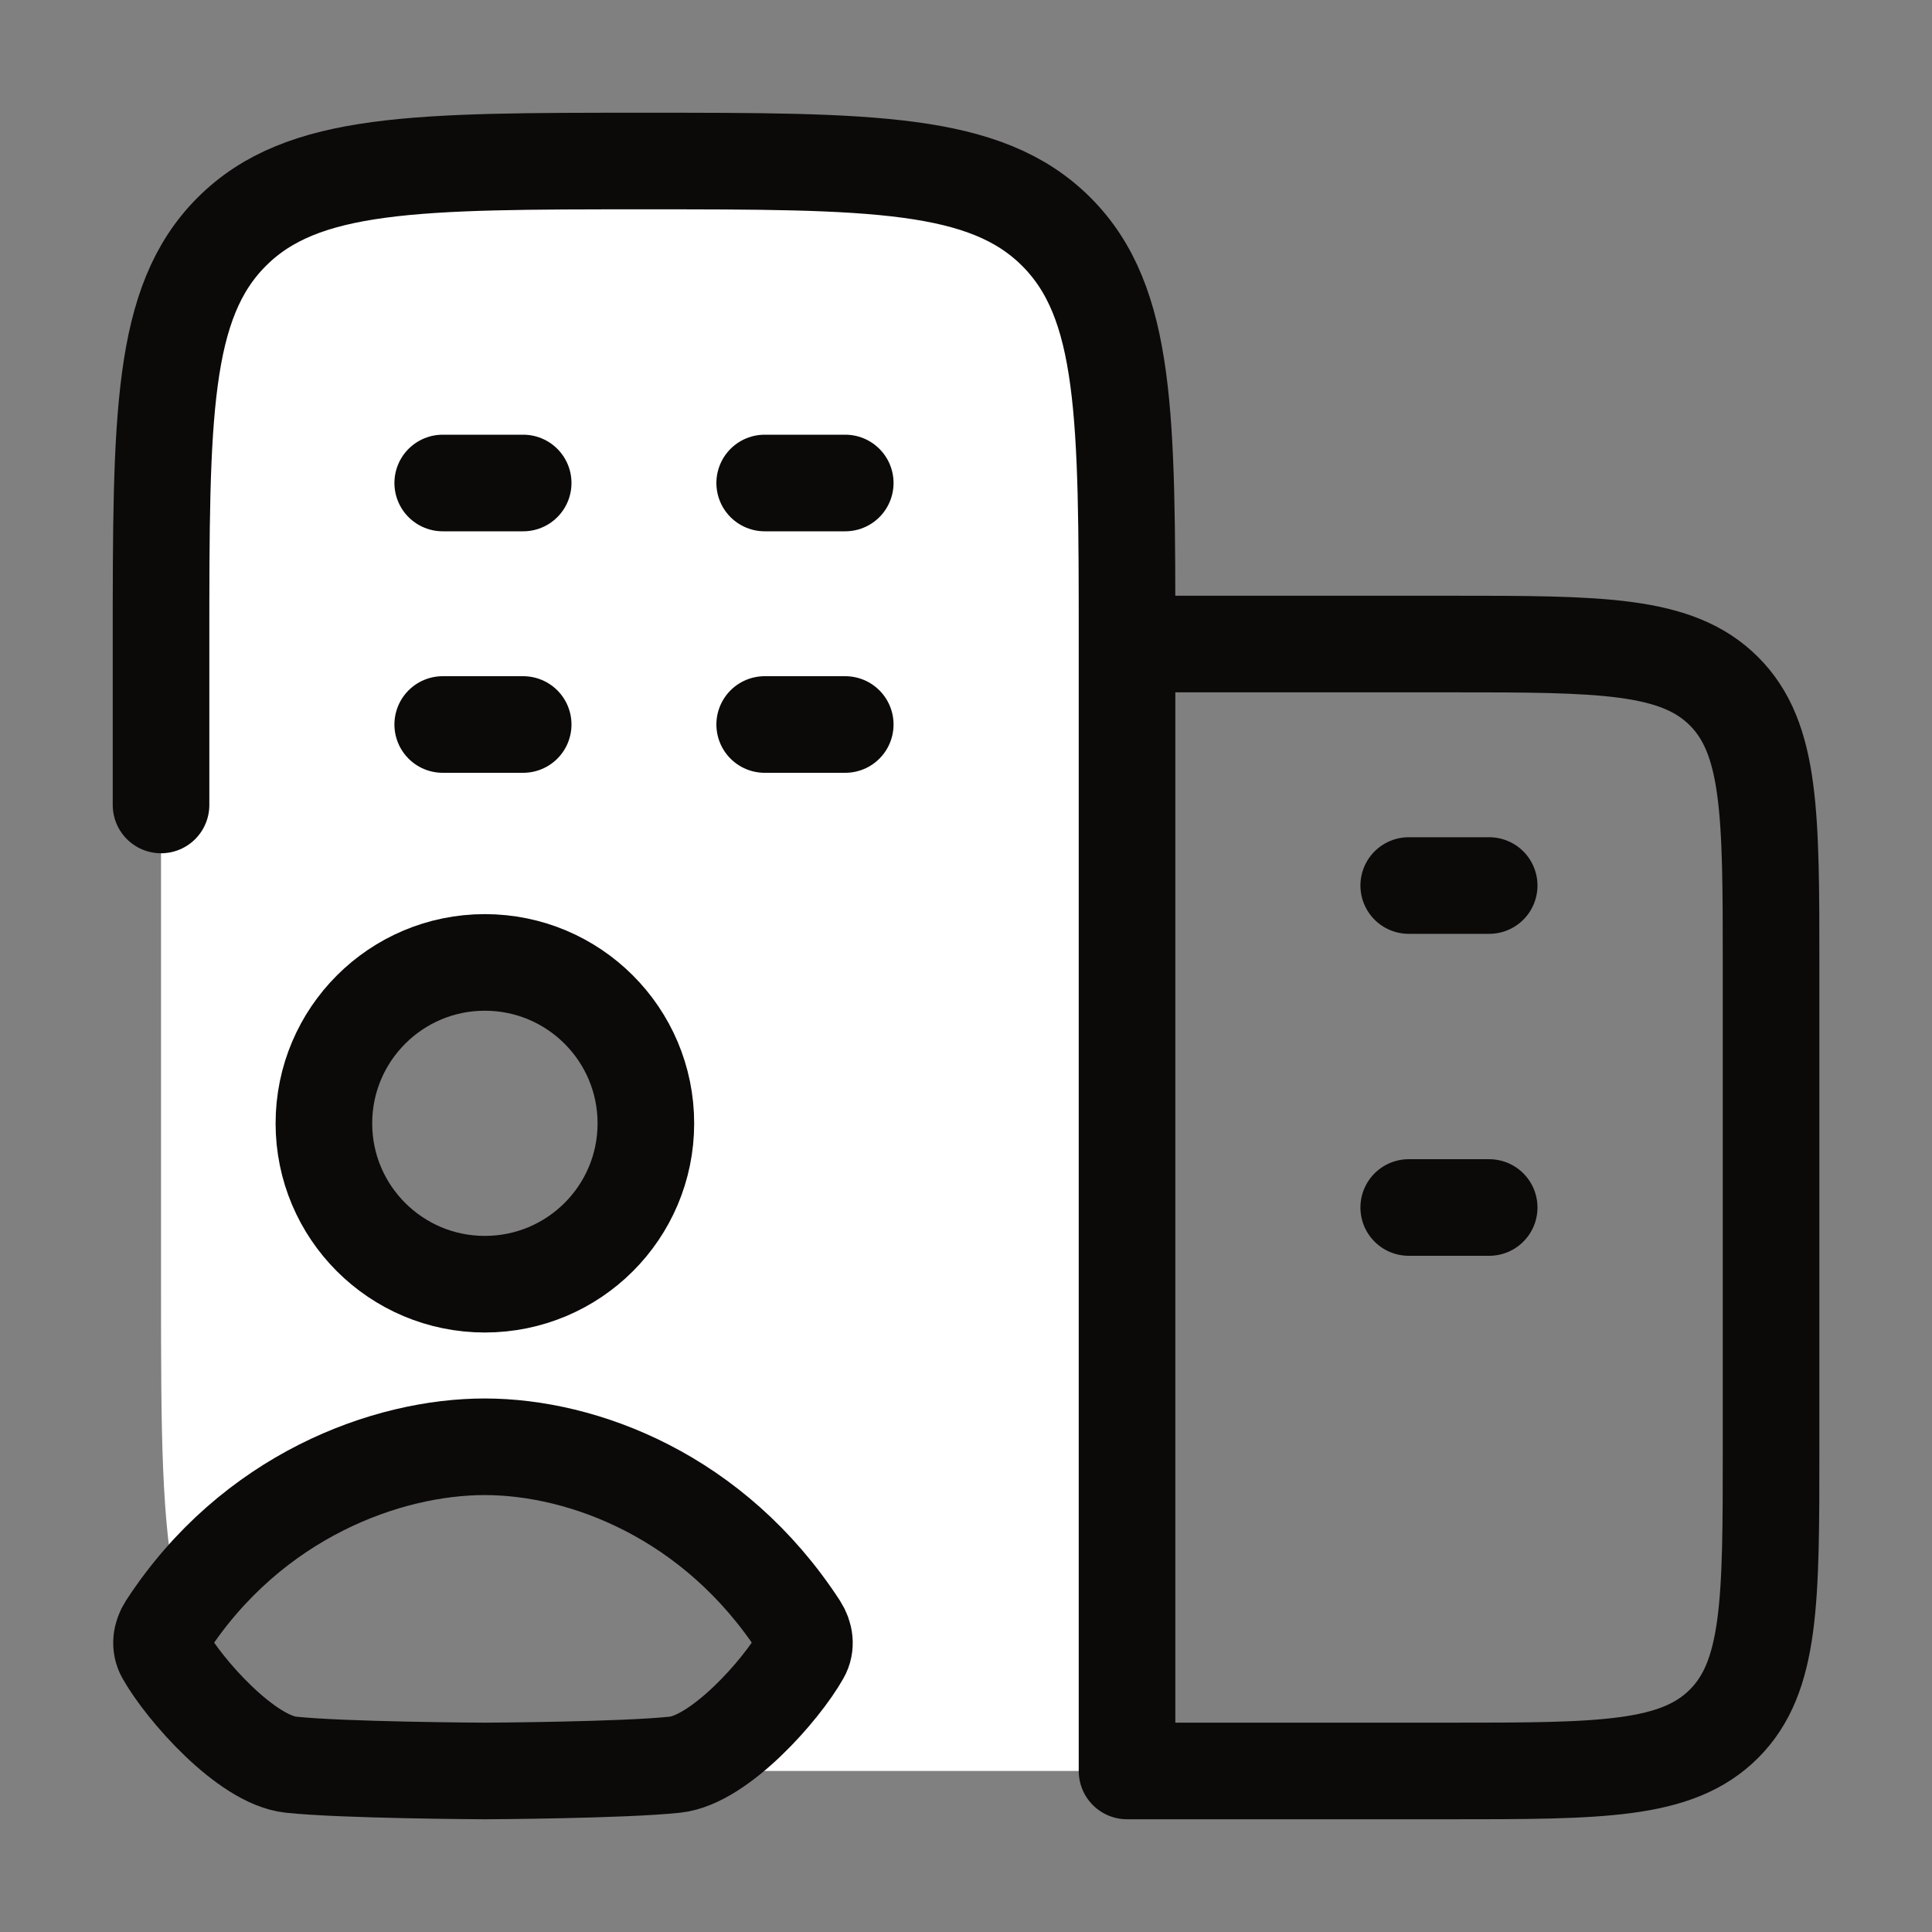
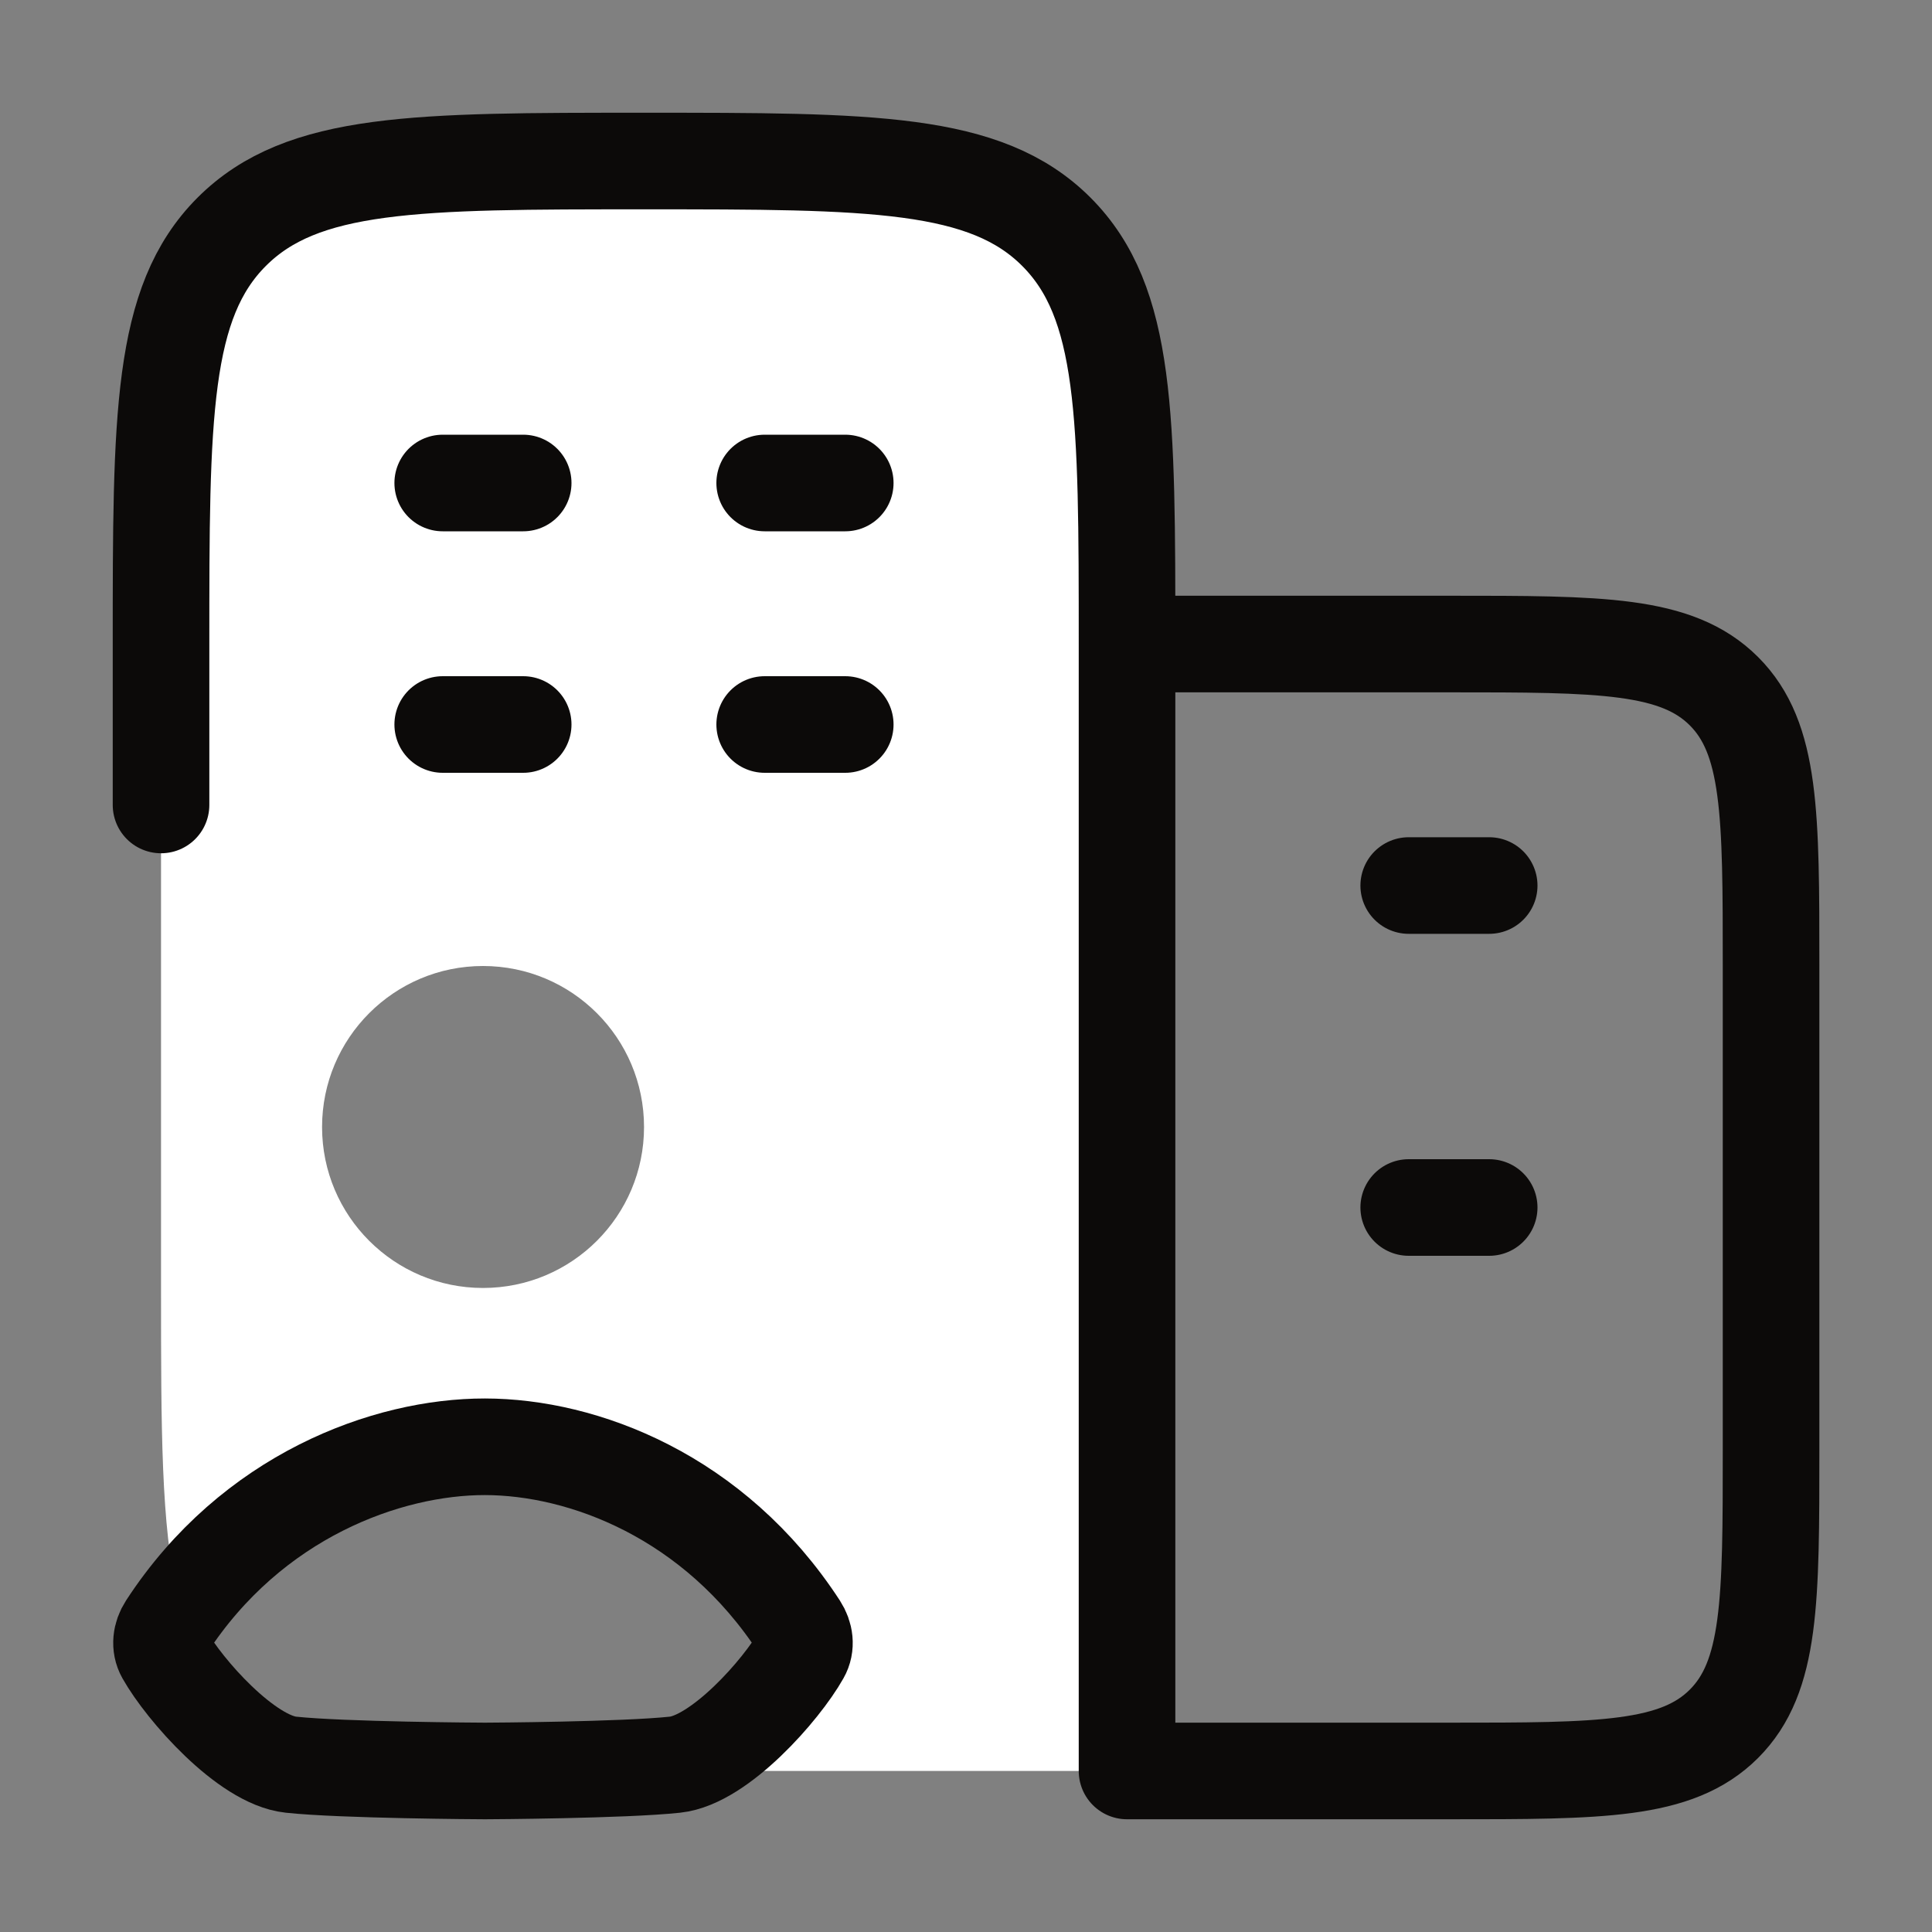
<svg xmlns="http://www.w3.org/2000/svg" width="20" height="20" viewBox="0 0 20 20" fill="none">
  <rect x="0" y="0" width="20" height="20" fill="#808080" stroke="none" />
  <path fill-rule="evenodd" clip-rule="evenodd" d="M11.667 6.667V18.333H6.667C6.656 18.333 6.645 18.333 6.634 18.333C7.206 18.333 7.661 18.02 8.07 17.582C8.823 16.774 7.784 16.113 7.187 15.733C7.121 15.691 7.061 15.652 7.009 15.617C5.78 14.794 4.221 14.794 2.992 15.617C2.94 15.652 2.879 15.691 2.813 15.733C2.504 15.929 2.077 16.202 1.841 16.53C1.667 15.801 1.667 14.793 1.667 13.333V6.667C1.667 4.31 1.667 3.131 2.399 2.399C3.131 1.667 4.31 1.667 6.667 1.667C9.024 1.667 10.203 1.667 10.935 2.399C11.667 3.131 11.667 4.31 11.667 6.667ZM5 13.333C5.921 13.333 6.667 12.587 6.667 11.667C6.667 10.746 5.921 10 5 10C4.08 10 3.334 10.746 3.334 11.667C3.334 12.587 4.08 13.333 5 13.333Z" fill="white" />
  <path d="M5.416 7.5H4.583M8.75 7.5H7.916M5.416 5H4.583M8.75 5H7.916" stroke="#0C0A09" stroke-linecap="round" />
  <path d="M15.416 12.5H14.583M15.416 9.167H14.583" stroke="#0C0A09" stroke-linecap="round" />
  <path d="M11.667 6.667V18.333H15C16.572 18.333 17.357 18.333 17.846 17.845C18.334 17.357 18.334 16.571 18.334 15V10C18.334 8.429 18.334 7.643 17.846 7.155C17.357 6.667 16.572 6.667 15 6.667H11.667ZM11.667 6.667C11.667 4.31 11.667 3.131 10.935 2.399C10.203 1.667 9.024 1.667 6.667 1.667C4.31 1.667 3.131 1.667 2.399 2.399C1.667 3.131 1.667 4.31 1.667 6.667V8.333" stroke="#0C0A09" stroke-linecap="round" stroke-linejoin="round" />
-   <path d="M6.686 11.629C6.686 12.549 5.94 13.294 5.019 13.294C4.099 13.294 3.353 12.549 3.353 11.629C3.353 10.709 4.099 9.963 5.019 9.963C5.94 9.963 6.686 10.709 6.686 11.629Z" stroke="#0C0A09" stroke-linecap="round" />
  <path d="M1.724 16.841C2.606 15.485 4.007 14.976 5.02 14.977C6.034 14.978 7.393 15.485 8.275 16.841C8.332 16.929 8.348 17.037 8.296 17.128C8.09 17.494 7.45 18.219 6.987 18.268C6.456 18.325 5.065 18.333 5.021 18.333C4.977 18.333 3.544 18.325 3.012 18.268C2.55 18.219 1.909 17.494 1.703 17.128C1.652 17.037 1.667 16.929 1.724 16.841Z" stroke="#0C0A09" stroke-linecap="round" />
</svg>